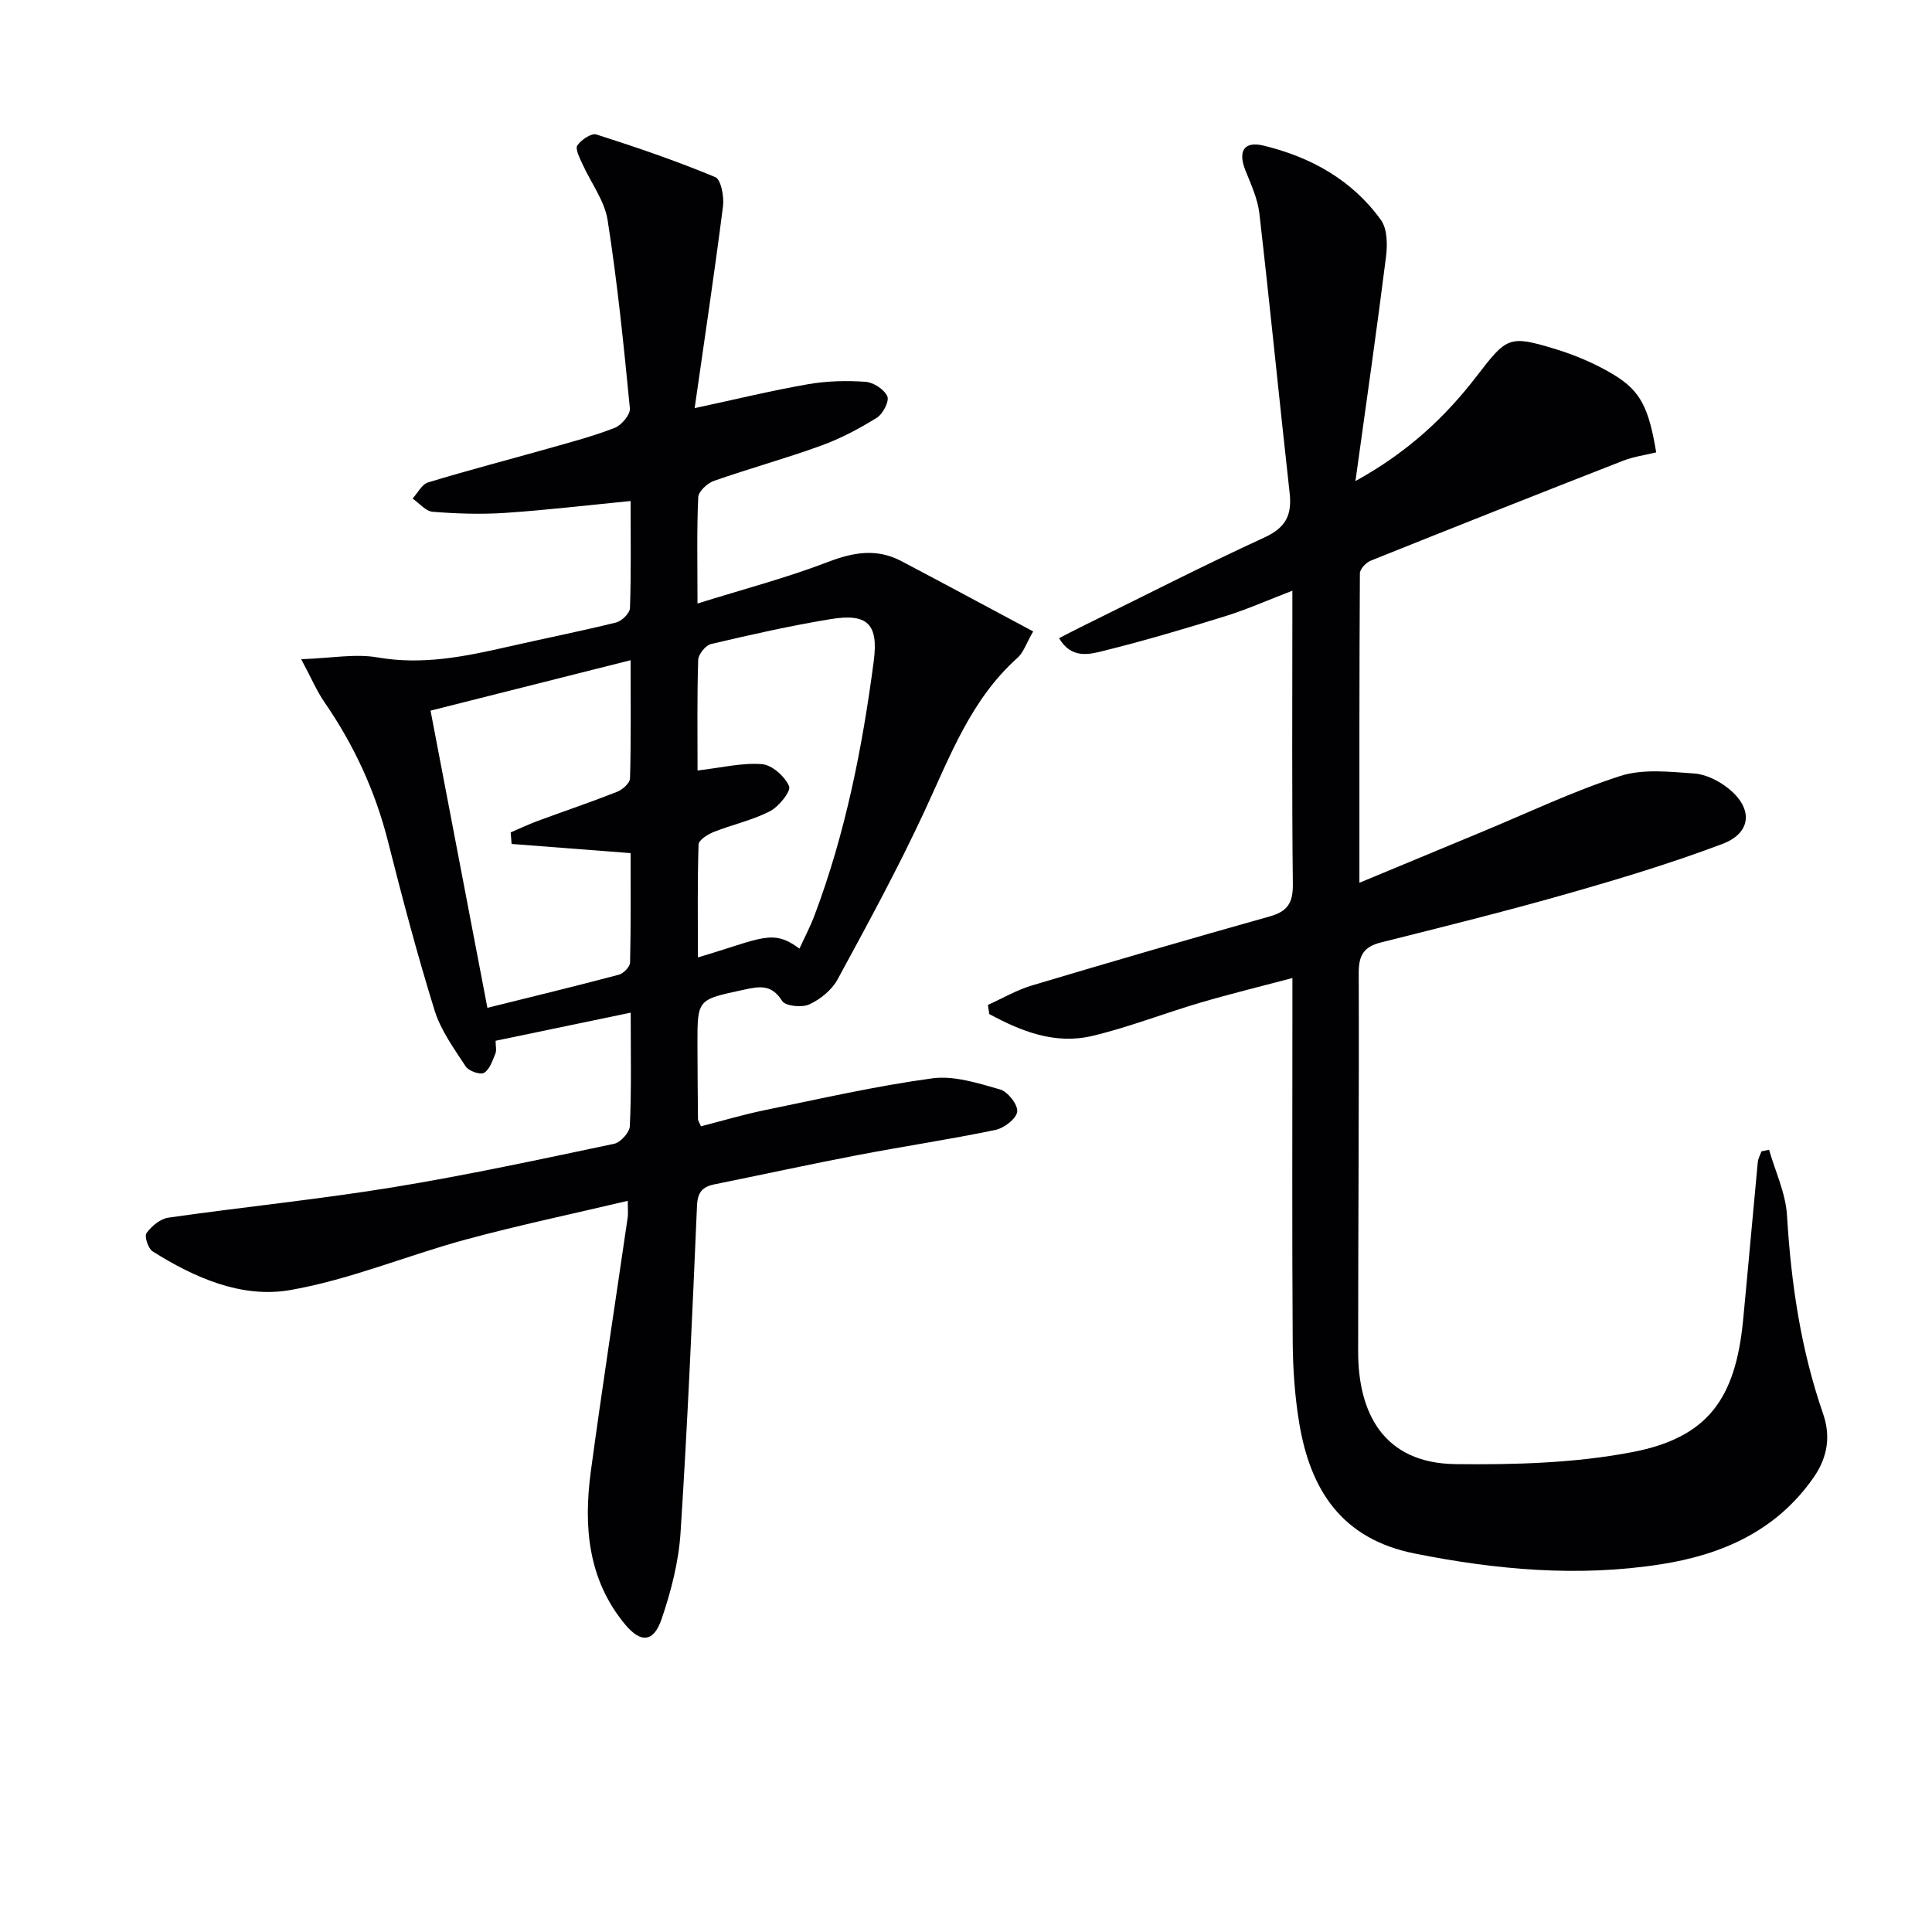
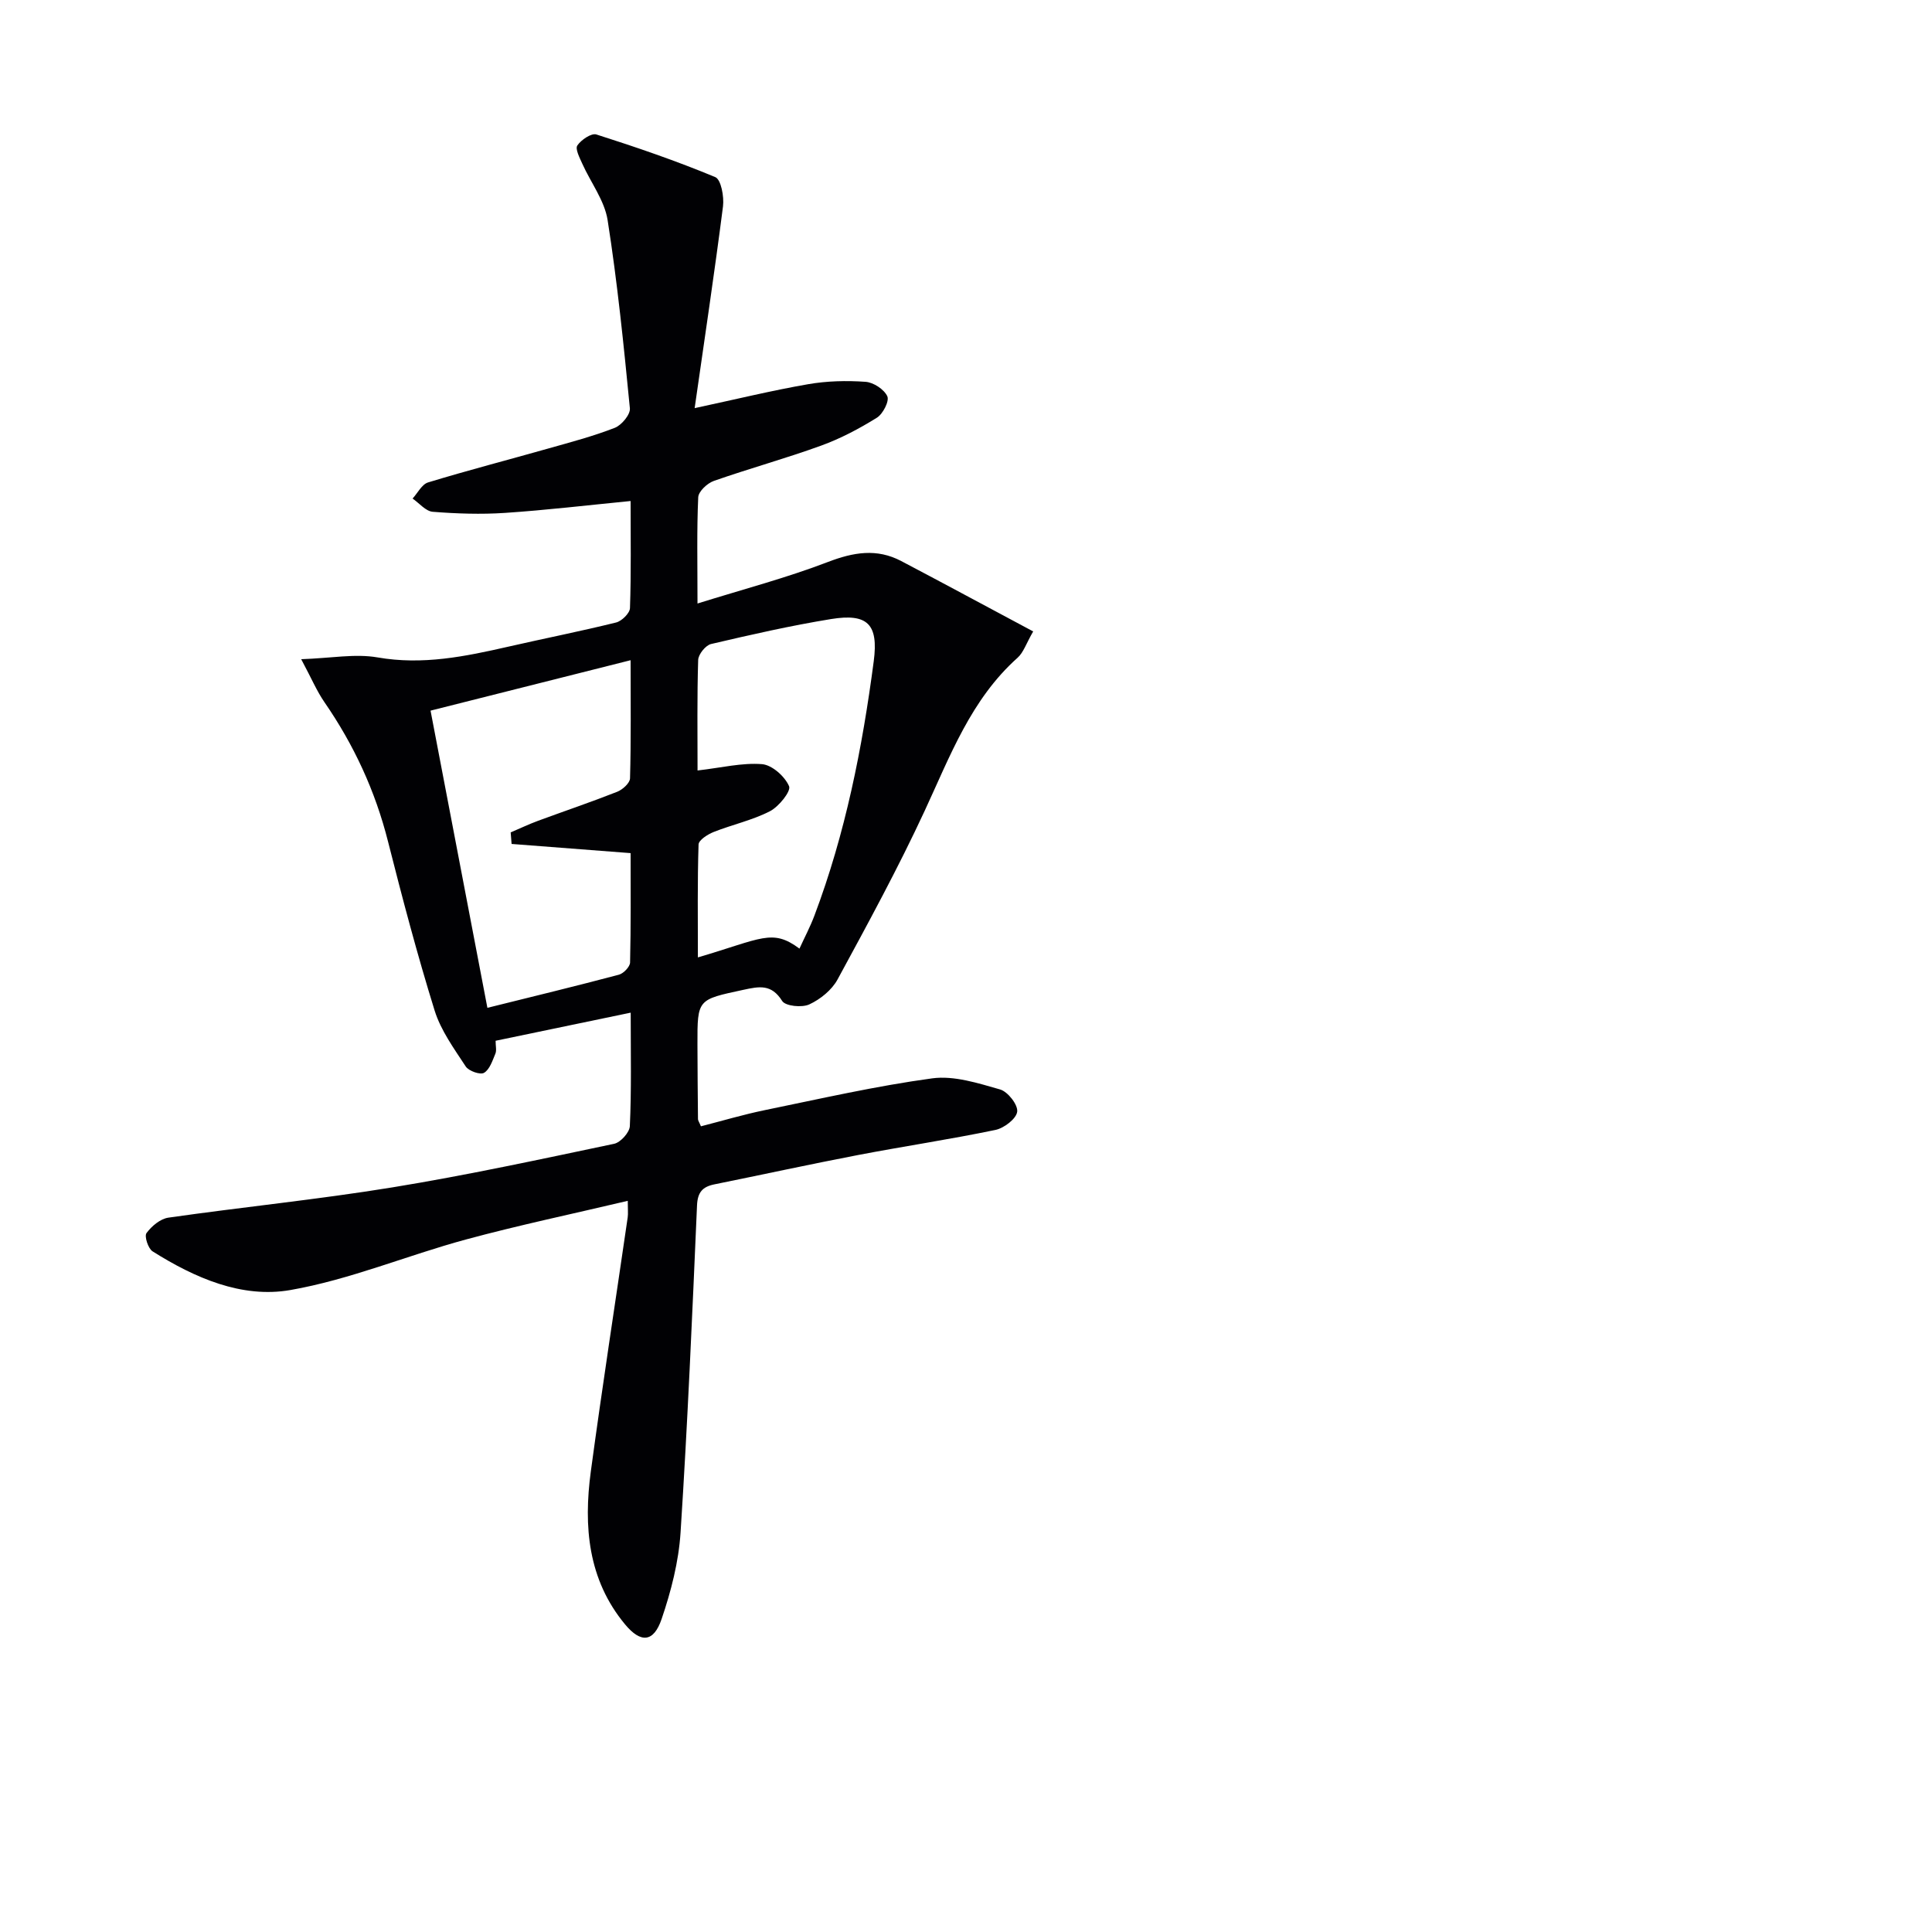
<svg xmlns="http://www.w3.org/2000/svg" enable-background="new 0 0 400 400" viewBox="0 0 400 400">
  <g fill="#010104">
    <path d="m130.58 209.66c-9.76 2.03-18.8 3.91-27.97 5.82 0 1.1.24 2-.05 2.68-.6 1.44-1.18 3.27-2.35 3.96-.78.46-3.16-.37-3.78-1.31-2.42-3.7-5.15-7.44-6.44-11.57-3.59-11.56-6.69-23.29-9.66-35.03-2.64-10.46-7.06-20-13.17-28.85-1.56-2.26-2.64-4.84-4.8-8.88 6.21-.21 11.16-1.18 15.81-.37 9.33 1.63 18.14-.19 27.05-2.22 7.44-1.7 14.93-3.18 22.34-5.01 1.17-.29 2.83-1.92 2.87-2.98.25-7.29.13-14.6.13-22.17-8.98.88-17.48 1.89-26.01 2.46-4.97.33-10 .16-14.96-.23-1.45-.12-2.78-1.78-4.17-2.74 1.06-1.15 1.92-2.95 3.21-3.34 8.24-2.51 16.59-4.67 24.88-7.02 4.63-1.31 9.31-2.54 13.79-4.29 1.4-.55 3.23-2.75 3.11-4.03-1.27-13.02-2.58-26.05-4.61-38.97-.64-4.06-3.49-7.77-5.24-11.67-.55-1.23-1.51-3.07-1.03-3.78.79-1.17 2.91-2.61 3.94-2.28 8.31 2.65 16.58 5.48 24.62 8.83 1.2.5 1.85 4.05 1.6 6.05-1.76 13.77-3.83 27.51-5.87 41.78 8.63-1.85 16.01-3.66 23.47-4.95 3.89-.68 7.96-.78 11.91-.5 1.64.11 3.86 1.57 4.51 3 .45 1-.91 3.66-2.17 4.44-3.64 2.26-7.51 4.31-11.53 5.77-7.32 2.66-14.86 4.73-22.22 7.31-1.36.48-3.18 2.18-3.23 3.39-.31 6.8-.15 13.62-.15 21.99 9.52-2.97 18.43-5.31 26.98-8.59 5.29-2.03 10.13-2.87 15.2-.2 8.94 4.7 17.82 9.5 27.32 14.57-1.45 2.5-2 4.35-3.23 5.45-9.66 8.63-13.97 20.36-19.23 31.68-5.51 11.88-11.79 23.41-18.04 34.92-1.18 2.18-3.56 4.11-5.85 5.17-1.52.71-4.95.36-5.62-.71-2.23-3.55-4.73-3.02-8.07-2.3-9.44 2.04-9.49 1.88-9.47 11.27.01 5.16.06 10.33.11 15.49 0 .3.24.6.61 1.49 4.34-1.11 8.75-2.43 13.23-3.35 11.52-2.36 23.02-5 34.66-6.58 4.52-.61 9.49 1 14.05 2.3 1.6.46 3.72 3.17 3.54 4.6-.18 1.47-2.72 3.41-4.51 3.78-9.42 1.96-18.95 3.38-28.41 5.19-9.95 1.91-19.85 4.07-29.78 6.08-2.45.5-3.47 1.63-3.59 4.36-.98 22.59-1.95 45.19-3.41 67.75-.39 6.03-1.96 12.13-3.92 17.88-1.64 4.82-4.29 5.06-7.57 1.11-7.7-9.28-8.61-20.31-7.09-31.64 2.37-17.57 5.09-35.09 7.64-52.64.11-.79.01-1.61.01-3.41-11.49 2.72-22.61 5.05-33.57 8.02-12.16 3.3-23.96 8.3-36.29 10.45-10.05 1.76-19.82-2.53-28.52-8.01-.92-.58-1.74-3.13-1.26-3.78 1.05-1.44 2.86-2.96 4.54-3.2 15.45-2.21 31-3.76 46.39-6.27 15.38-2.51 30.63-5.81 45.89-9.02 1.33-.28 3.2-2.36 3.25-3.66.35-7.45.18-14.95.18-23.49zm-24.66-34.93c-.06-.8-.13-1.6-.19-2.39 1.9-.81 3.76-1.7 5.69-2.41 5.45-2.01 10.96-3.87 16.36-6 1.12-.44 2.63-1.8 2.66-2.78.22-7.92.12-15.85.12-24.46-14.32 3.61-27.86 7.02-41.42 10.44 4.02 21.01 7.86 41.13 11.77 61.53 9.54-2.37 18.41-4.52 27.23-6.86.96-.26 2.29-1.64 2.31-2.53.18-7.61.11-15.23.11-22.64-8.66-.67-16.65-1.28-24.64-1.9zm38.5-15.21c4.96-.57 9.21-1.64 13.35-1.31 2.08.17 4.73 2.54 5.6 4.57.44 1.03-2.12 4.23-3.97 5.18-3.66 1.88-7.81 2.77-11.66 4.3-1.23.49-3.08 1.67-3.11 2.58-.25 7.72-.14 15.45-.14 23.38 13.27-3.9 15.38-6.01 21.03-1.82 1.05-2.3 2.21-4.49 3.08-6.79 6.43-17.03 9.94-34.76 12.3-52.73 1-7.65-1.27-9.94-8.84-8.71-8.35 1.36-16.62 3.24-24.85 5.17-1.12.26-2.62 2.13-2.66 3.29-.24 7.65-.13 15.3-.13 22.89z" />
-     <path d="m219.27 132.13c1.6-.82 3-1.57 4.43-2.27 12.68-6.24 25.26-12.69 38.1-18.59 4.4-2.02 5.71-4.63 5.21-9.16-2.15-19.3-4.05-38.62-6.27-57.91-.35-3.06-1.74-6.04-2.9-8.95-1.56-3.91-.32-6.1 3.78-5.1 9.75 2.36 18.33 7.11 24.29 15.4 1.33 1.85 1.36 5.1 1.05 7.59-1.89 15.05-4.06 30.07-6.33 46.46 11.05-6.11 18.67-13.36 25.17-21.81 6.14-7.98 6.62-8.44 16.07-5.57 4.25 1.29 8.48 3.08 12.27 5.38 5.6 3.4 7.22 6.92 8.76 16.06-2.27.56-4.69.88-6.91 1.75-17.43 6.81-34.83 13.7-52.19 20.67-.98.39-2.25 1.73-2.25 2.63-.13 20.95-.1 41.9-.1 64.06 9.03-3.75 17.23-7.17 25.44-10.57 9.48-3.93 18.8-8.39 28.53-11.53 4.7-1.52 10.23-.89 15.33-.53 2.46.17 5.16 1.54 7.13 3.13 5.12 4.11 4.78 9.18-1.28 11.46-10.52 3.97-21.33 7.24-32.16 10.32-12.76 3.64-25.65 6.84-38.52 10.07-3.49.88-4.62 2.59-4.61 6.25.09 26.16-.12 52.32-.12 78.49 0 12.45 5.07 23.1 20.19 23.27 12.22.14 24.7-.2 36.64-2.5 15.57-3.01 21.3-11.04 22.87-27.3 1.05-10.9 2-21.81 3.04-32.72.07-.76.5-1.49.76-2.23.53-.11 1.05-.23 1.58-.34 1.29 4.53 3.44 9.01 3.71 13.6.84 14.02 2.85 27.72 7.46 41.03 1.57 4.52 1.05 8.89-1.93 13.19-7.72 11.12-19.01 16.03-31.59 18-17.07 2.68-34.08 1.17-51.03-2.22-15.08-3.01-21.6-13.13-23.9-27.02-.92-5.55-1.31-11.24-1.35-16.87-.15-22.83-.06-45.66-.06-68.5 0-1.98 0-3.96 0-6.76-6.74 1.79-12.95 3.3-19.07 5.1-7.48 2.2-14.78 5.08-22.34 6.88-7.74 1.85-14.75-.95-21.35-4.52-.1-.63-.19-1.26-.29-1.89 3.04-1.37 5.97-3.1 9.14-4.04 16.38-4.89 32.79-9.67 49.24-14.29 3.69-1.04 4.81-2.85 4.76-6.67-.21-18.5-.1-37-.1-55.5 0-1.48 0-2.96 0-5.26-5 1.92-9.32 3.85-13.81 5.25-8.39 2.61-16.83 5.11-25.36 7.22-2.93.75-6.61 1.66-9.13-2.64z" />
  </g>
</svg>